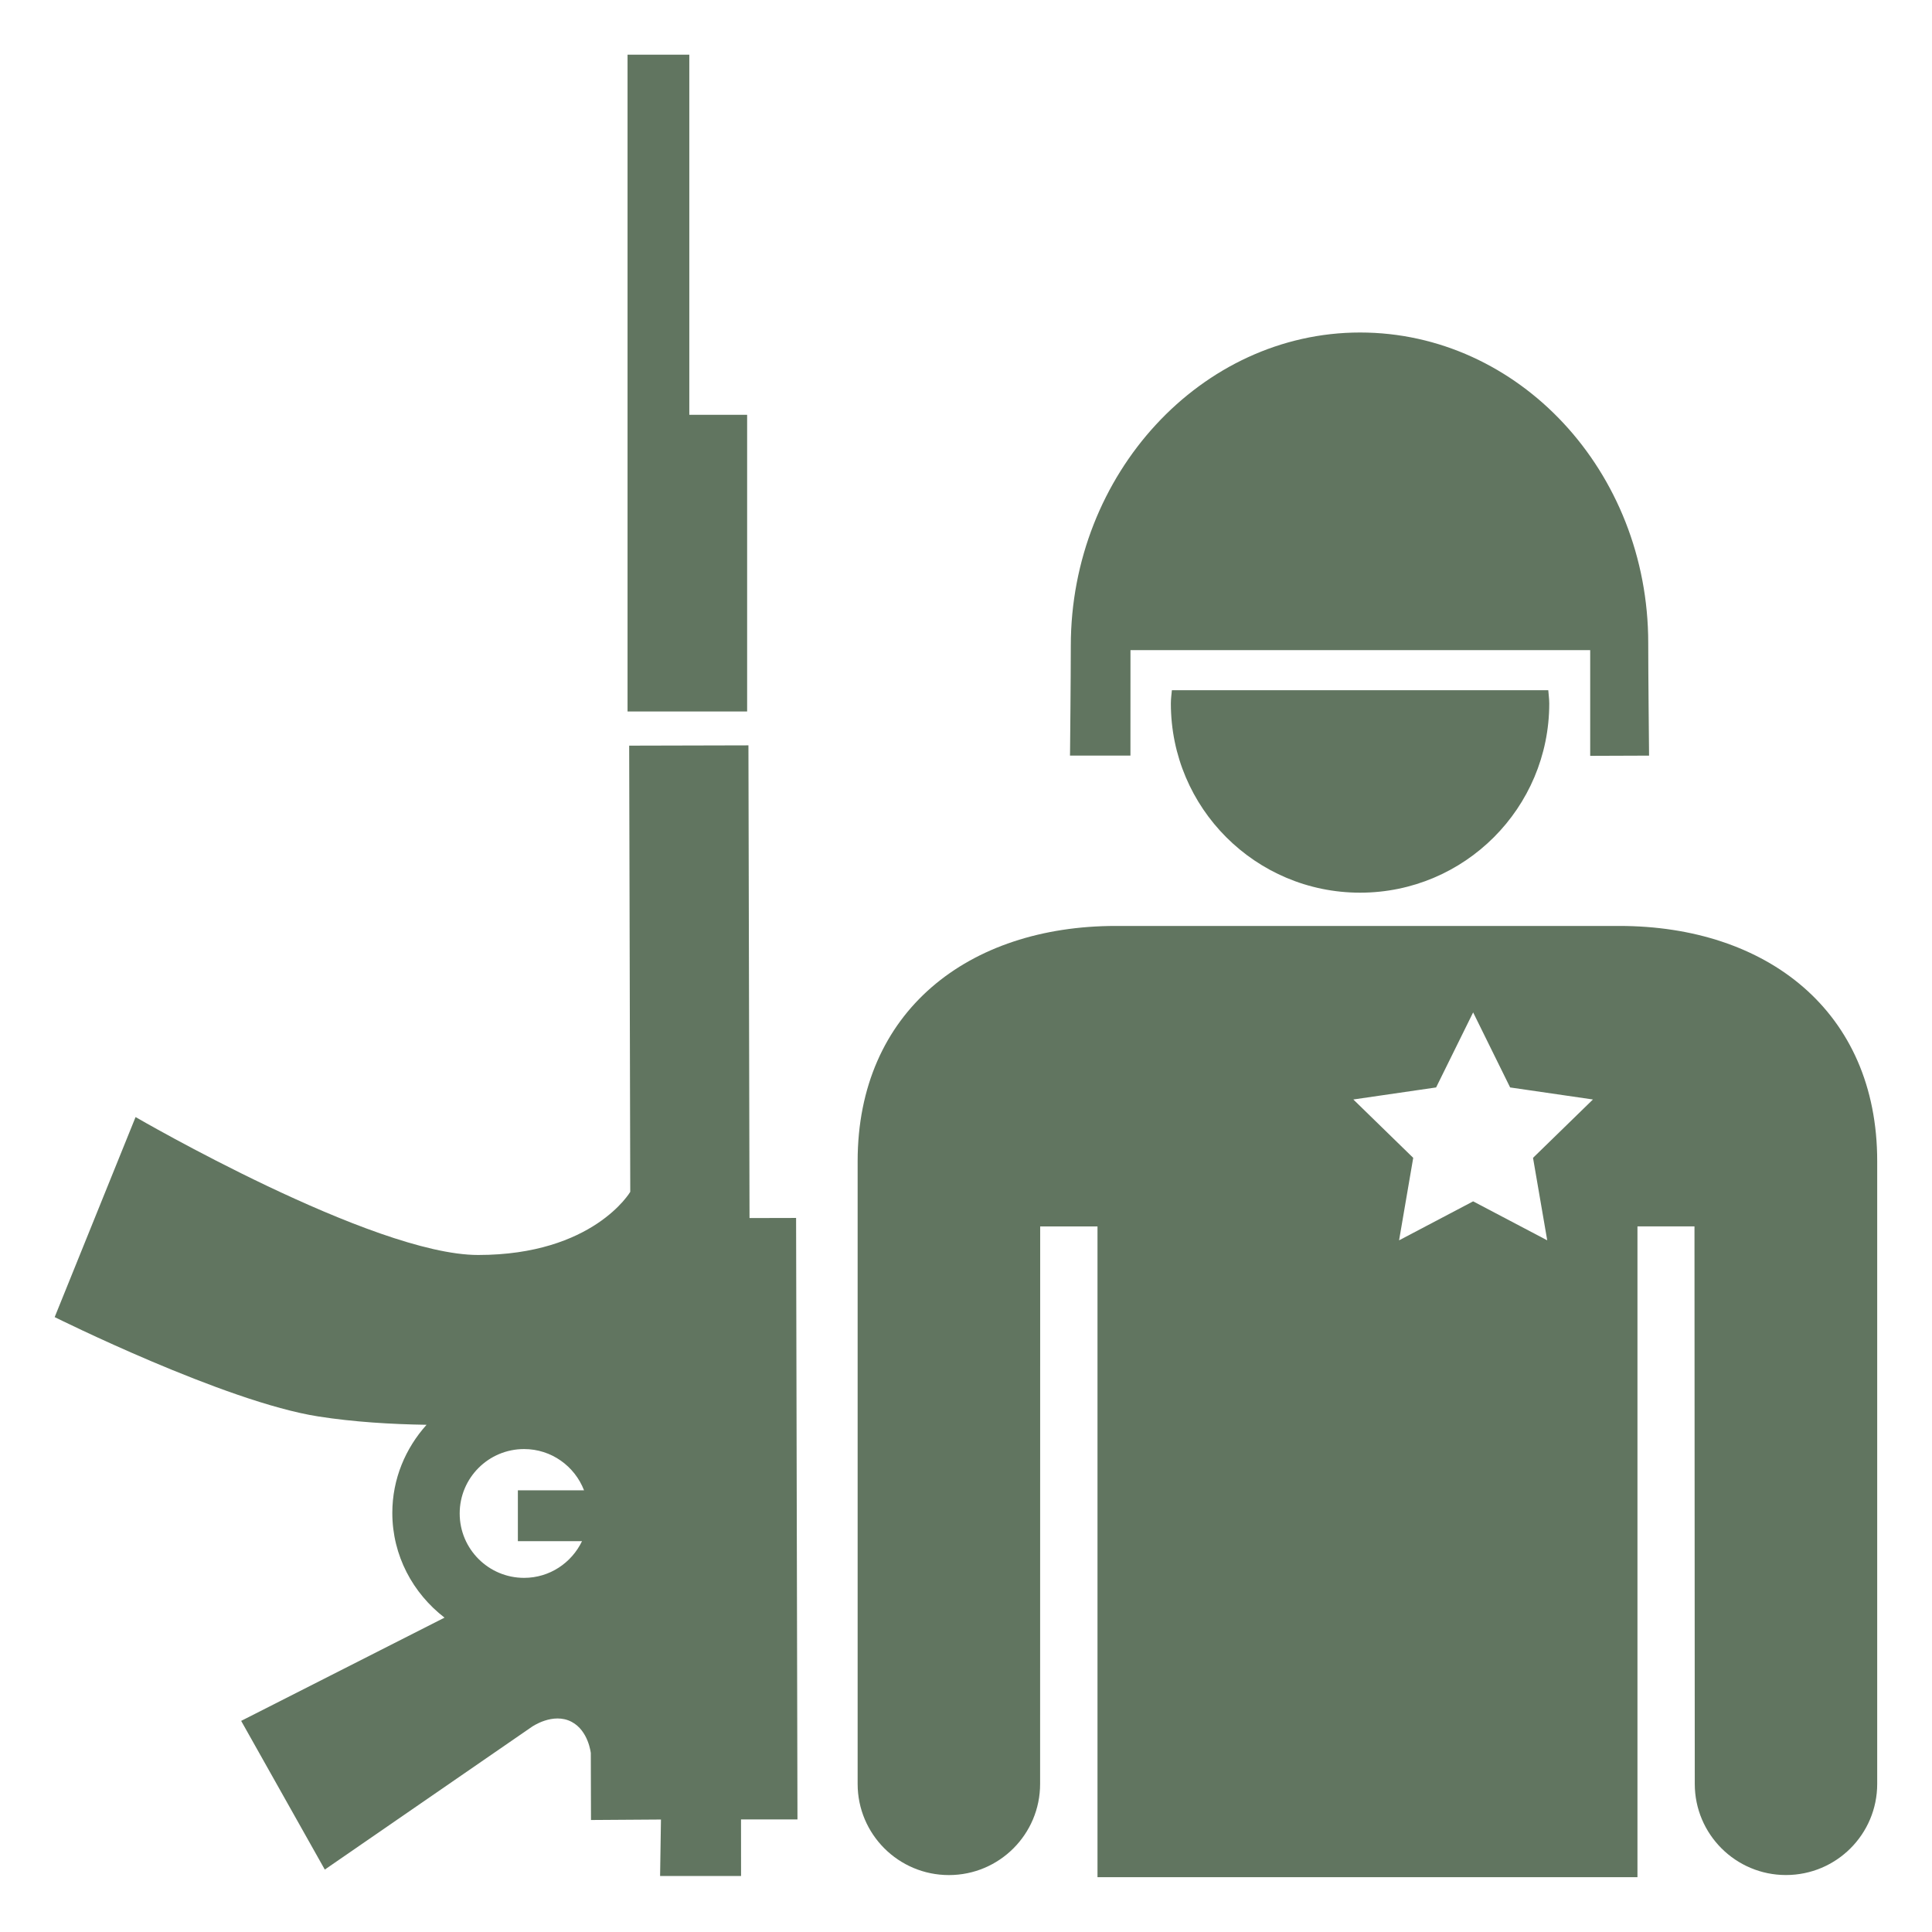
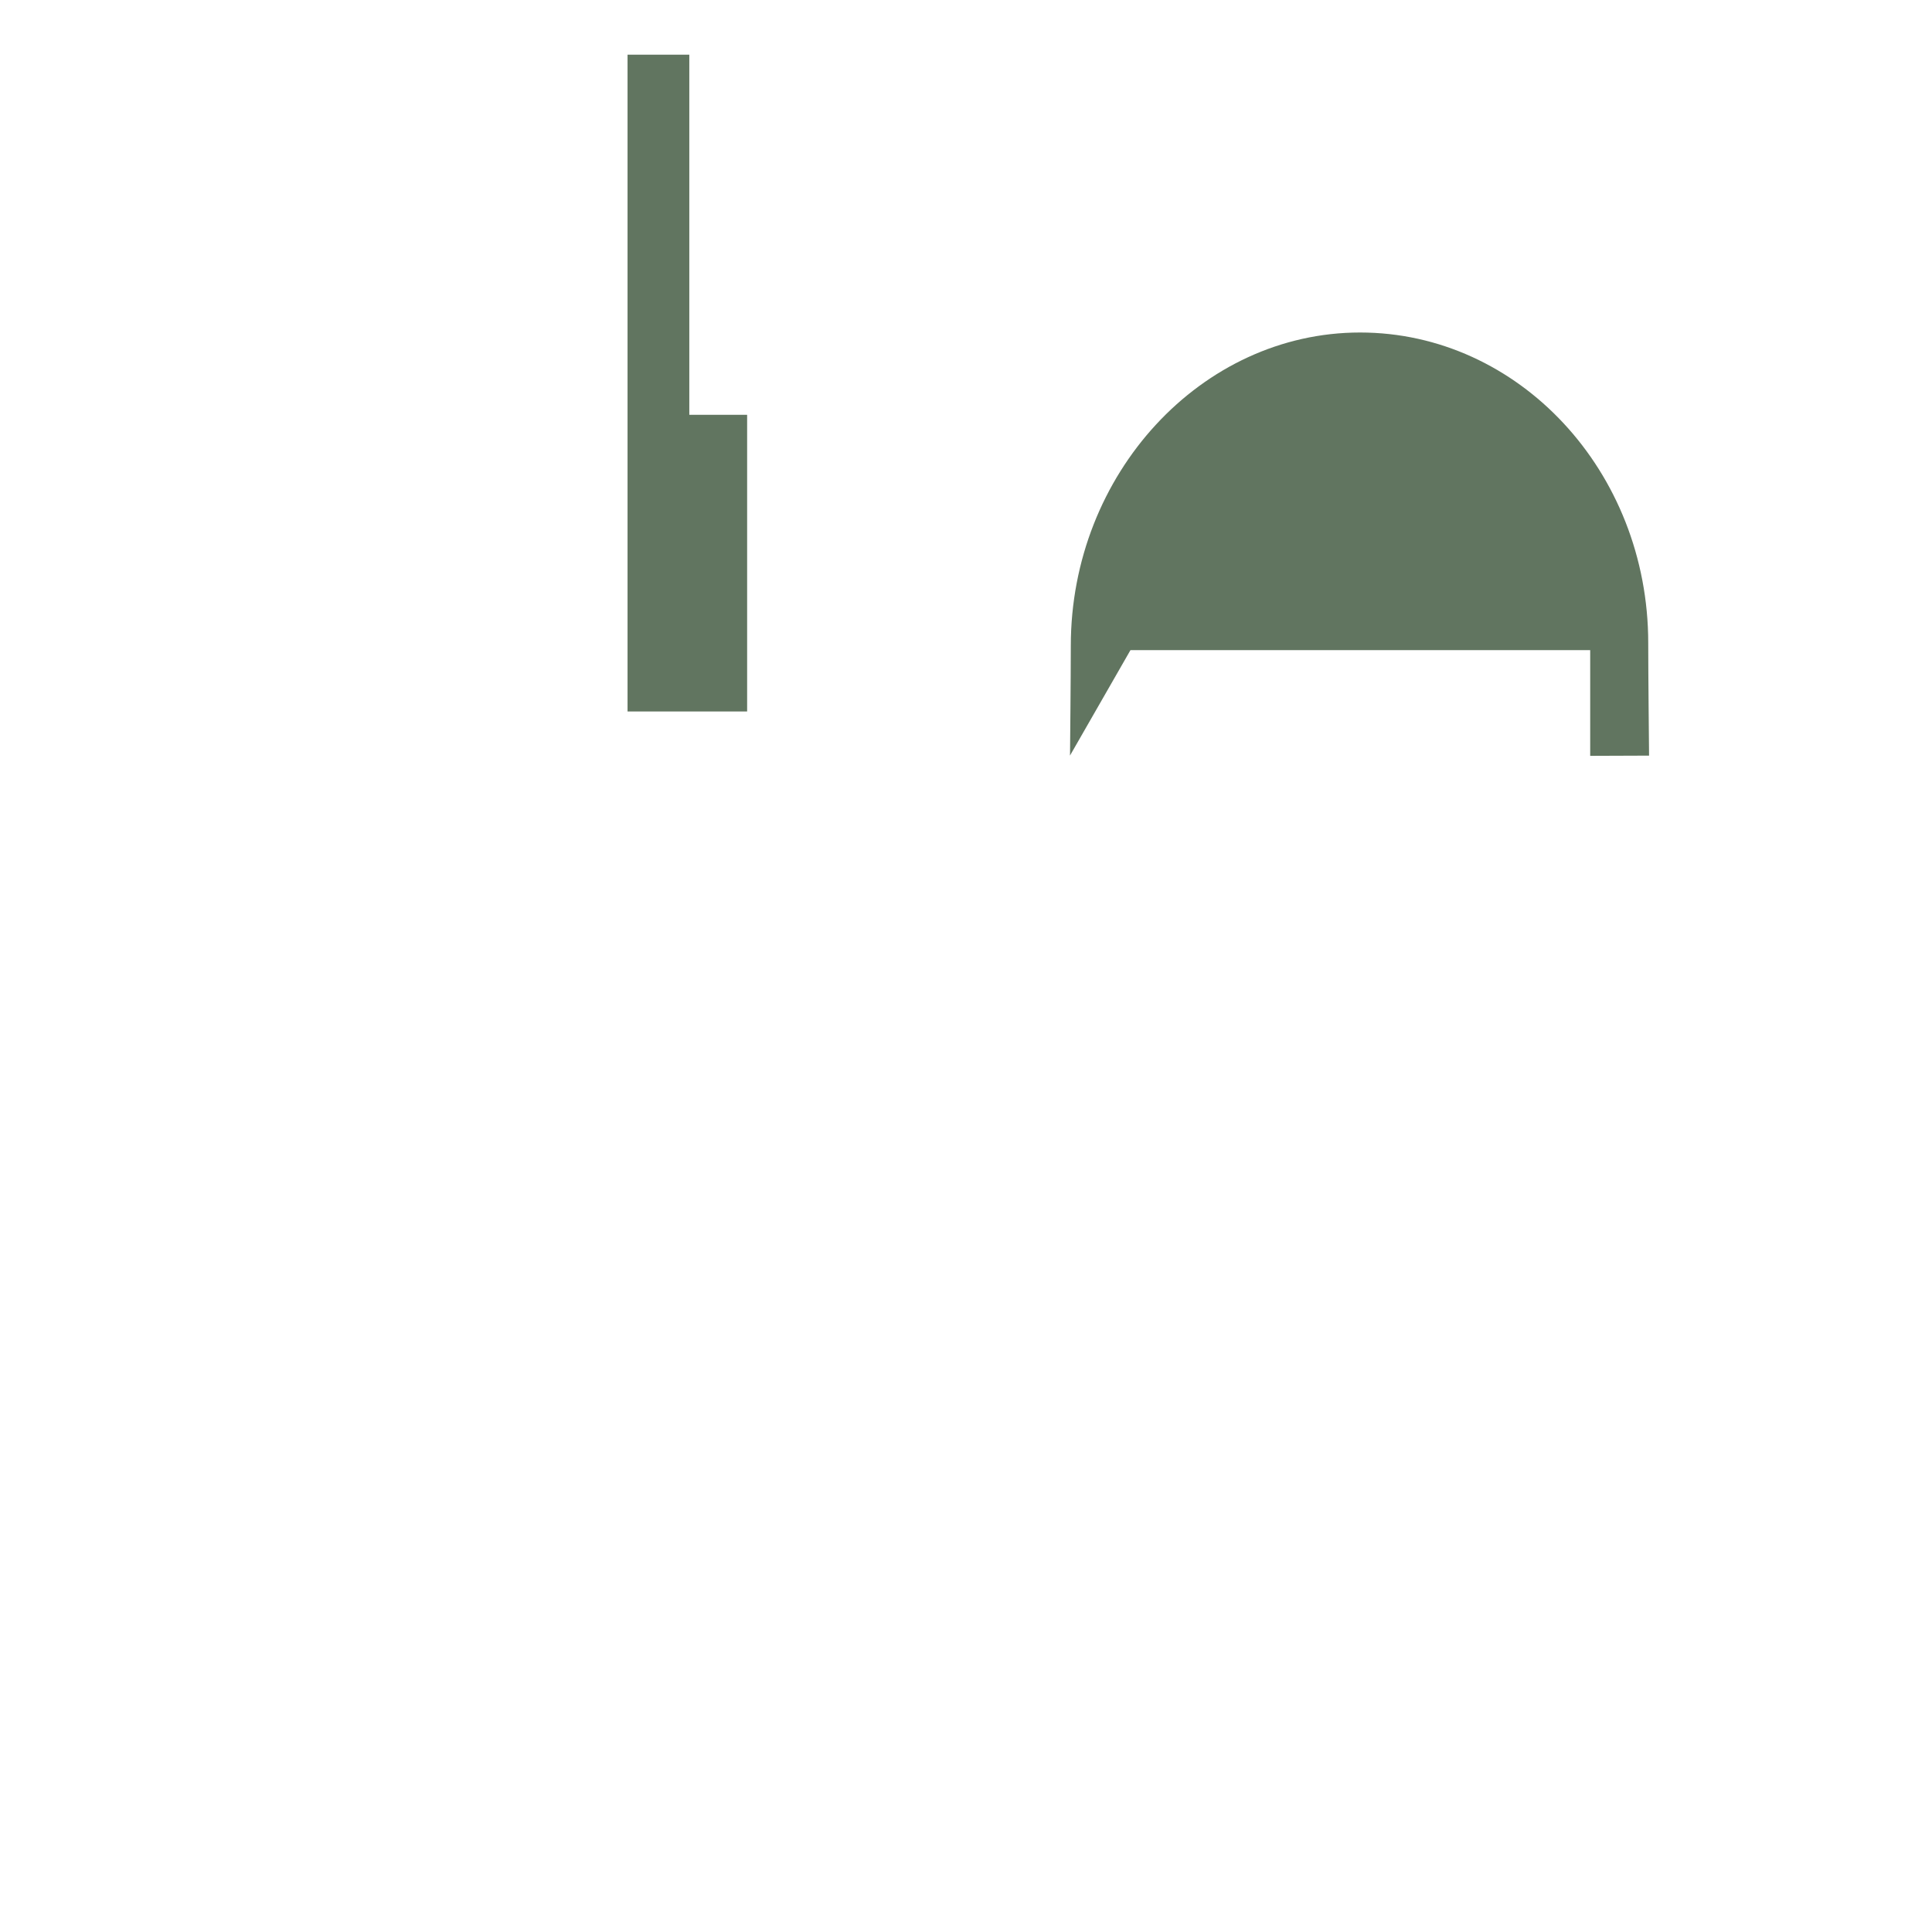
<svg xmlns="http://www.w3.org/2000/svg" tabindex="0" id="logo" viewBox="0 0 106 106">
  <g transform="translate(3,3) scale(1,1)" style="color: rgb(97, 117, 96);">
    <g>
      <g transform="translate(0, 0) scale(1.984)">
        <polygon points="17.55,9.959 17.55,0 15.842,0 15.842,18.163 19.149,18.163 19.149,9.959 " fill="#617560" />
        <g>
          <g>
-             <path d="M29.75,16.466h12.713v2.924l1.628-0.006l-0.002-0.225c0,0-0.021-2.038-0.021-2.889c0-4.752-3.584-8.587-7.969-8.587    c-4.389,0-7.999,3.91-7.999,8.663c0,0.86-0.021,2.949-0.021,2.95l-0.002,0.087h1.672L29.75,16.466L29.75,16.466z" fill="#617560" />
-             <path d="M30.895,17.575c-0.011,0.122-0.028,0.243-0.028,0.367c0,2.891,2.344,5.232,5.233,5.232c2.889,0,5.231-2.342,5.231-5.232    c0-0.125-0.019-0.246-0.027-0.367H30.895z" fill="#617560" />
+             <path d="M29.75,16.466h12.713v2.924l1.628-0.006l-0.002-0.225c0,0-0.021-2.038-0.021-2.889c0-4.752-3.584-8.587-7.969-8.587    c-4.389,0-7.999,3.91-7.999,8.663c0,0.86-0.021,2.949-0.021,2.95l-0.002,0.087L29.75,16.466L29.75,16.466z" fill="#617560" />
          </g>
-           <path d="M43.27,24.094H29.344c-4.068,0-7.139,2.354-7.139,6.509V47.82c0,1.394,1.132,2.521,2.524,2.521   c1.394,0,2.522-1.129,2.522-2.521l0.002-15.417h1.585V50.4H43.77V32.402h1.577l0.008,15.417c0,1.394,1.132,2.521,2.521,2.521   c1.396,0,2.524-1.129,2.524-2.521V30.601C50.402,26.446,47.336,24.094,43.27,24.094z M41.275,32.788l-2.049-1.078l-2.048,1.078   l0.391-2.281l-1.656-1.614l2.289-0.333l1.024-2.075l1.023,2.075l2.29,0.333l-1.657,1.614L41.275,32.788z" fill="#617560" />
        </g>
-         <path d="M20.541,48.802l-0.038-16.633l-1.288,0.003L19.185,19.1l-3.298,0.008l0.03,12.339c0,0-1.019,1.746-4.208,1.746  c-2.912,0-9.472-3.814-9.472-3.814L0,34.911c0,0,4.712,2.347,7.294,2.748c0.966,0.151,2,0.215,2.99,0.23  c-0.583,0.649-0.947,1.498-0.947,2.437c0,1.183,0.572,2.224,1.444,2.896l-5.624,2.855l2.313,4.112l5.722-3.945  c0,0,0.585-0.414,1.104-0.14c0.467,0.247,0.53,0.864,0.53,0.864l0.005,1.85l1.935-0.013l-0.024,1.562h2.239l-0.001-1.565H20.541z   M12.981,42.122c-0.984,0-1.781-0.798-1.781-1.781s0.797-1.781,1.781-1.781c0.757,0,1.4,0.475,1.658,1.141h-1.83v1.406h1.774  C14.296,41.705,13.69,42.122,12.981,42.122z" fill="#617560" />
      </g>
    </g>
  </g>
</svg>